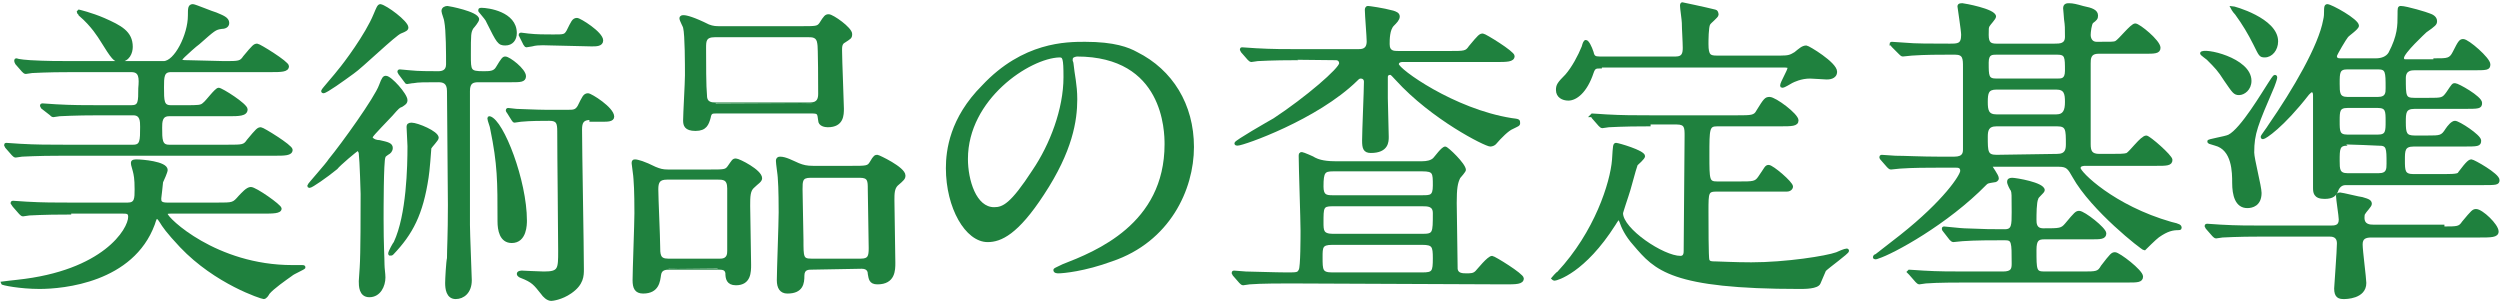
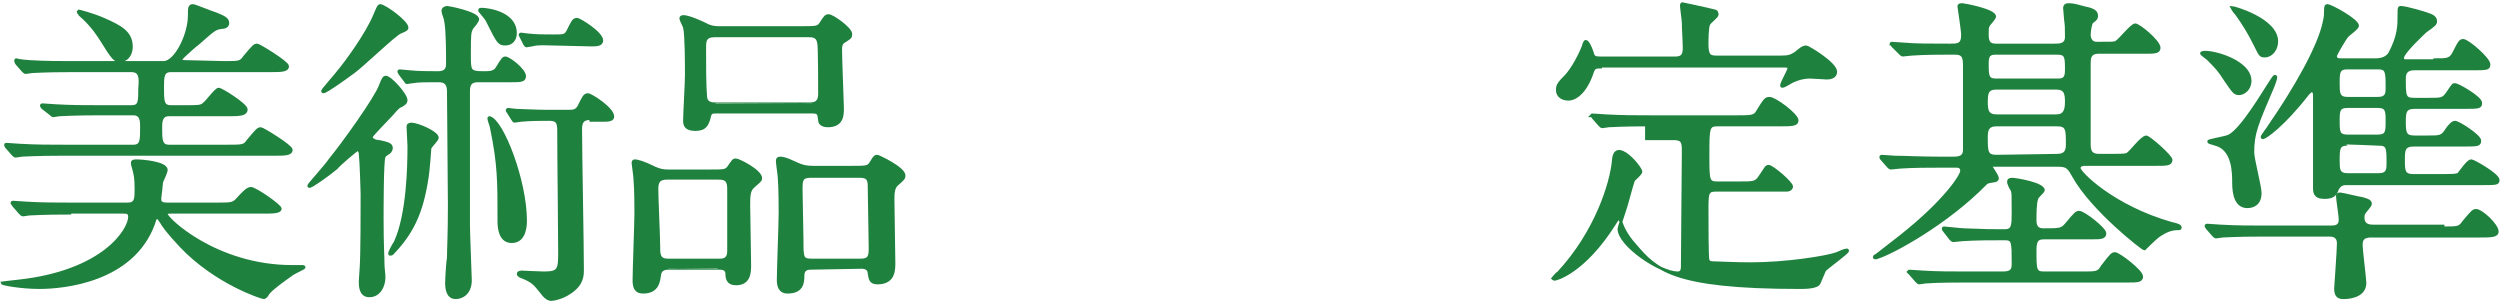
<svg xmlns="http://www.w3.org/2000/svg" version="1.1" id="レイヤー_1" x="0px" y="0px" viewBox="0 0 272.1 33" style="enable-background:new 0 0 272.1 33;" xml:space="preserve">
  <style type="text/css">
	.st0{fill:#1F813E;stroke:#1F813E;stroke-width:0.3;stroke-miterlimit:10;}
</style>
  <g>
    <path class="st0" d="M24.4,6.8c1.6,0,1.8,0,2.2-0.6c1-1.2,1.1-1.3,1.4-1.3c0.2,0,3.3,1.9,3.3,2.3c0,0.5-0.7,0.5-1.9,0.5H18.6   c-0.9,0-0.9,0.7-0.9,1.8c0,1.5,0,2.1,0.9,2.1h1.6c1.4,0,1.7,0,2-0.3c0.3-0.2,1.3-1.6,1.6-1.6s3,1.7,3,2.2c0,0.6-0.8,0.6-2,0.6h-6.4   c-0.9,0-0.9,0.8-0.9,1.4c0,1.3,0,2,0.9,2h6.4c1.6,0,1.8,0,2.2-0.6c1-1.2,1.1-1.3,1.4-1.3c0.2,0,3.3,1.9,3.3,2.3   c0,0.5-0.7,0.5-1.9,0.5h-23c-3,0-4.1,0.1-4.4,0.1c-0.1,0-0.6,0.1-0.7,0.1s-0.2-0.1-0.3-0.2L0.7,16c-0.1-0.2-0.1-0.2-0.1-0.2   c0-0.1,0-0.1,0.1-0.1c0.2,0,1.3,0.1,1.5,0.1c1.7,0.1,3.2,0.1,4.8,0.1h7.5c0.9,0,0.9-0.6,0.9-2.1c0-0.6,0-1.4-0.9-1.4h-3.6   c-3,0-4.1,0.1-4.4,0.1c-0.1,0-0.6,0.1-0.7,0.1s-0.2-0.1-0.3-0.2l-0.9-0.7c-0.1-0.2-0.1-0.2-0.1-0.2s0-0.1,0.1-0.1   c0.2,0,1.3,0.1,1.5,0.1c1.7,0.1,3.2,0.1,4.8,0.1h3.4c0.9,0,0.9-0.5,0.9-2c0.1-1.1,0.1-1.9-0.9-1.9H7.9c-3.1,0-4.1,0.1-4.4,0.1   c-0.1,0-0.6,0.1-0.7,0.1S2.6,7.8,2.5,7.7L1.8,6.9C1.7,6.7,1.7,6.7,1.7,6.6s0-0.1,0.1-0.1C2,6.6,3.1,6.7,3.3,6.7   C5,6.8,6.5,6.8,8.1,6.8h9.7c1.3,0,2.8-3,2.8-5.1c0-0.8,0-1.1,0.4-1.1c0.2,0,2.1,0.8,2.5,0.9c0.7,0.3,1.3,0.5,1.3,1   c0,0.4-0.4,0.5-0.7,0.5c-0.7,0.1-0.8,0.2-2.5,1.7c-0.3,0.2-1.4,1.2-1.6,1.4c-0.2,0.2-0.3,0.3-0.3,0.4c0,0.2,0.3,0.2,0.7,0.2   L24.4,6.8L24.4,6.8z M7.6,23.2c-3.1,0-4.1,0.1-4.4,0.1c-0.1,0-0.6,0.1-0.7,0.1s-0.2-0.1-0.3-0.2l-0.7-0.8c-0.2-0.3-0.2-0.3-0.2-0.3   s0-0.1,0.1-0.1c0.2,0,1.3,0.1,1.5,0.1c1.7,0.1,3.2,0.1,4.8,0.1h6.2c0.9,0,0.9-0.6,0.9-1.6c0-1.2-0.1-1.6-0.2-2   c-0.2-0.7-0.2-0.7-0.2-0.9c0-0.2,0.3-0.2,0.5-0.2c0.5,0,3.2,0.2,3.2,1c0,0.2-0.4,1.1-0.5,1.3c0,0.2-0.2,1.7-0.2,1.8   c0,0.3,0,0.6,0.8,0.6h5.4c1.8,0,1.8,0,2.5-0.8c0.3-0.3,0.8-0.9,1.2-0.9c0.5,0,3.2,1.9,3.2,2.2c0,0.4-0.8,0.4-1.9,0.4h-9.9   c-0.4,0-0.6,0-0.6,0.2c0,0.5,5.4,5.7,13.7,5.7c0.2,0,0.9,0,1.1,0c0.1,0,0.2,0,0.2,0.1s-1.2,0.6-1.4,0.8c-0.7,0.5-2,1.4-2.5,2   c-0.1,0.2-0.3,0.5-0.5,0.5s-5.2-1.6-9-5.6c-1.5-1.6-1.9-2.2-2.2-2.7c-0.1-0.1-0.2-0.4-0.4-0.4c-0.2,0-0.2,0.1-0.4,0.7   c-2.3,6.2-9.8,6.9-12.4,6.9c-2.1,0-4.1-0.4-4.1-0.5c0,0,1.6-0.2,1.7-0.2c9.4-1,12.2-5.6,12.2-7c0-0.5-0.3-0.5-0.8-0.5H7.6V23.2z    M13,6.6c-0.5,0-0.7-0.2-2-2.3C10.8,4,10.1,2.8,8.7,1.6c0-0.1-0.2-0.2-0.2-0.3l0.1-0.1c0,0,1.3,0.3,2.7,0.9c1.8,0.8,3,1.4,3,3   C14.3,5.7,14,6.6,13,6.6z" />
    <path class="st0" d="M41.3,15.4c0.9,0.2,1.3,0.3,1.3,0.7c0,0.3-0.2,0.5-0.4,0.6c-0.3,0.2-0.4,0.3-0.4,0.4c-0.2,0.4-0.2,5.8-0.2,6.7   c0,3,0.1,4.2,0.1,5c0,0.4,0.1,1,0.1,1.4c0,0.9-0.5,2-1.6,2c-1,0-1-1.1-1-1.6c0-0.2,0.1-1.3,0.1-1.5c0.1-1.4,0.1-6.3,0.1-8   c0-0.1-0.1-3.6-0.2-4.4c0-0.1-0.1-0.4-0.3-0.4c-0.1,0-2,1.6-2.3,2c-1.1,0.9-2.7,2-2.9,2c-0.1,0-0.1,0-0.1-0.1s2-2.3,2.3-2.8   c1.4-1.7,5-6.7,5.5-8.1c0.3-0.8,0.4-0.9,0.6-0.9c0.5,0,2.2,1.9,2.2,2.5c0,0.3-0.2,0.4-0.5,0.6c-0.3,0.1-0.4,0.2-1.1,1   c-2,2.1-2.2,2.3-2.2,2.5C40.6,15.3,41,15.4,41.3,15.4z M44.3,3c0,0.2-0.2,0.3-0.7,0.5c-0.6,0.2-4.3,3.8-5.2,4.4   c-1.1,0.8-2.9,2.1-3.2,2.1c0,0-0.1,0-0.1-0.1s1.6-1.9,1.8-2.2c0.6-0.7,3-3.9,3.9-6.1c0.3-0.7,0.4-1,0.6-1C42,0.7,44.3,2.4,44.3,3z    M42.4,27.6c0-0.2,0.5-1.1,0.6-1.2c1.4-3,1.5-8.3,1.5-10.5c0-0.3-0.1-1.8-0.1-2.1c0-0.2,0.1-0.3,0.4-0.3c0.6,0,2.8,0.9,2.8,1.5   c0,0.2-0.7,0.9-0.8,1.1c0,0.1-0.2,2.7-0.3,3.2c-0.6,4-1.7,6.1-3.8,8.3C42.6,27.7,42.5,27.7,42.4,27.6   C42.5,27.7,42.4,27.7,42.4,27.6z M43.5,8c-0.1-0.2-0.1-0.2-0.1-0.2s0-0.1,0.1-0.1c0.2,0,0.9,0.1,1.1,0.1c0.9,0.1,2.2,0.1,3.1,0.1   c0.4,0,1-0.1,1-0.9c0-1.1,0-3.7-0.2-4.7c0-0.2-0.3-0.9-0.3-1.1c0-0.3,0.3-0.4,0.5-0.4c0.1,0,3.3,0.6,3.3,1.3c0,0.2-0.5,0.8-0.6,0.9   c-0.3,0.5-0.3,0.7-0.3,3c0,1.7,0,1.9,1.5,1.9c0.7,0,1.2,0,1.5-0.5c0.6-1,0.7-1.1,0.9-1.1c0.4,0,2.1,1.3,2.1,2   c0,0.5-0.5,0.5-1.4,0.5h-3.6c-0.6,0-1.1,0.1-1.1,1.1v14.6c0,0.9,0.2,5.6,0.2,6c0,1.3-0.8,1.9-1.6,1.9c-0.9,0-1-1-1-1.6   c0-0.4,0.1-2.3,0.2-2.7c0-1.1,0.1-2.4,0.1-5.8c0-2.1-0.1-10.5-0.1-12.4c0-1-0.6-1.1-1.1-1.1c-1.4,0-2.2,0-2.7,0.1   c-0.2,0-0.6,0.1-0.7,0.1s-0.1-0.1-0.2-0.2L43.5,8z M56.1,3.6c0,0.7-0.4,1.2-1.1,1.2c-0.7,0-0.8-0.2-1.9-2.4   c-0.1-0.3-0.4-0.6-0.8-1.1c-0.1-0.1-0.1-0.1-0.1-0.2S52.3,1,52.4,1C53.1,1,56.1,1.4,56.1,3.6z M57.2,24c0,0.4,0,2.3-1.5,2.3   c-1.2,0-1.4-1.3-1.4-2.2c0-4.4,0-6.2-0.8-10.1c0-0.2-0.3-0.9-0.3-1.1c0-0.1,0-0.1,0.1-0.1C54.7,13.2,57.2,19.7,57.2,24z M64.3,12.9   c-0.9,0-1.1,0.4-1.1,1.2c0,2.2,0.2,12.8,0.2,15.2c0,0.7,0,1.6-1.3,2.5c-1,0.7-2,0.8-2.1,0.8c-0.4,0-0.8-0.4-1-0.7   c-0.8-1-1-1.3-2.3-1.8c0,0-0.3-0.1-0.3-0.3s0.4-0.2,0.4-0.2s2,0.1,2.4,0.1c1.7,0,1.7-0.4,1.7-2.4c0-2.5-0.1-10-0.1-13   c0-0.9-0.1-1.3-1-1.3c-0.7,0-2.1,0-3.1,0.1c-0.1,0-0.6,0.1-0.7,0.1s-0.1-0.1-0.2-0.2l-0.5-0.8c-0.1-0.1-0.1-0.2-0.1-0.2   c0-0.1,0.1-0.1,0.1-0.1c0.1,0,0.8,0.1,0.9,0.1c0.2,0,2.3,0.1,3.2,0.1h2.4c0.6,0,0.9,0,1.2-0.5c0.5-1,0.6-1.3,1-1.3   c0.3,0,2.7,1.5,2.7,2.4c0,0.4-0.6,0.4-1.1,0.4h-1.3V12.9z M60.1,4.8c-0.5,0-1.5-0.1-2.2,0.1c-0.1,0-0.5,0.1-0.6,0.1   s-0.1-0.1-0.2-0.2L56.7,4l-0.1-0.2c0,0,0-0.1,0.1-0.1s0.7,0.1,0.8,0.1c0.9,0.1,1.8,0.1,2.7,0.1c1.2,0,1.3,0,1.6-0.5   c0.5-1,0.6-1.3,1-1.3c0.3,0,2.7,1.5,2.7,2.3c0,0.5-0.6,0.5-1.1,0.5L60.1,4.8L60.1,4.8z" />
    <path class="st0" d="M72.9,29.2c-0.4,0-1,0-1.1,0.7s-0.2,1.9-1.8,1.9c-0.8,0-1-0.5-1-1.3c0-1,0.2-6.2,0.2-7.3c0-0.4,0-2.6-0.1-3.7   c0-0.3-0.2-1.6-0.2-1.7c0-0.2,0-0.3,0.2-0.3c0.3,0,1,0.2,2.2,0.8c0.5,0.2,0.8,0.3,1.4,0.3h4.5c1.6,0,1.8,0,2.1-0.4   c0.5-0.7,0.5-0.8,0.8-0.8s2.7,1.2,2.7,2c0,0.3-0.4,0.5-0.8,0.9c-0.5,0.4-0.5,1.1-0.5,2.1c0,0.9,0.1,5.4,0.1,6.4   c0,0.8,0,2.1-1.5,2.1c-0.9,0-1-0.6-1-1.2c-0.1-0.5-0.5-0.5-1-0.5C78.1,29.2,72.9,29.2,72.9,29.2z M78.4,28.3c0.9,0,0.9-0.7,0.9-1   v-6.8c0-1.1-0.6-1.1-1.2-1.1h-5.5c-0.9,0-1.1,0.4-1.1,1.2c0,0.9,0.2,5.2,0.2,6.1c0,1,0,1.6,1,1.6H78.4z M87.2,3   c1.6,0,1.8,0,2.1-0.4c0.5-0.8,0.6-0.9,0.9-0.9c0.4,0,2.4,1.4,2.4,2c0,0.4-0.1,0.4-0.7,0.8c-0.4,0.2-0.4,0.6-0.4,1   c0,1,0.2,5.7,0.2,6.3c0,0.7,0,1.9-1.6,1.9c-0.3,0-0.9-0.1-0.9-0.6c-0.1-0.8-0.1-0.9-0.9-0.9H78c-0.5,0-0.7,0-0.8,0.6   c-0.2,0.7-0.4,1.3-1.5,1.3s-1.2-0.5-1.2-1c0-0.7,0.2-4.1,0.2-4.9c0-1.1,0-4.4-0.2-5.2c0-0.1-0.4-0.8-0.4-1s0.2-0.2,0.3-0.2   c0.3,0,1.1,0.2,2.7,1C77.6,3,78,3,78.3,3C78.3,3,87.2,3,87.2,3z M88.2,11.3c0.9,0,1-0.6,1-1.1c0-0.4,0-5.3-0.1-5.5   c-0.1-0.8-0.7-0.8-1.1-0.8H77.8c-1.1,0-1.1,0.6-1.1,1.3c0,1.7,0,4.2,0.1,5.2c0,0.9,0.7,0.9,1.1,0.9C77.9,11.3,88.2,11.3,88.2,11.3z    M88.3,29.2c-0.3,0-0.9,0-0.9,0.8s-0.1,1.8-1.7,1.8c-0.7,0-1-0.5-1-1.3c0-1,0.2-6.2,0.2-7.4c0-0.3,0-2.7-0.1-3.8   c0-0.2-0.2-1.5-0.2-1.8c0-0.2,0.1-0.3,0.3-0.3c0.6,0,1.3,0.4,2,0.7c0.5,0.2,0.9,0.3,1.6,0.3h4.2c1.6,0,1.8,0,2.1-0.5   c0.4-0.7,0.5-0.7,0.7-0.7c0.1,0,2.9,1.3,2.9,2.1c0,0.3-0.1,0.4-0.8,1c-0.4,0.4-0.4,1-0.4,1.7c0,1,0.1,5.7,0.1,6.8   c0,0.8,0,2.2-1.8,2.2c-0.8,0-0.8-0.5-0.9-1c0-0.1,0-0.7-0.8-0.7L88.3,29.2L88.3,29.2z M88.2,19.2c-1,0-1,0.5-1,1.4s0.1,4.7,0.1,5.5   c0,1.9,0,2.2,1,2.2h5.4c0.9,0,1-0.4,1-1.3c0-1-0.1-5.5-0.1-6.4s0-1.4-1-1.4C93.6,19.2,88.2,19.2,88.2,19.2z" />
-     <path class="st0" d="M116.6,6.6c0,0.1,0.1,0.2,0.1,0.4c0.1,1.1,0.4,2.2,0.4,3.8c0,2.3-0.5,5.6-3.6,10.3c-2.8,4.3-4.6,5.1-6,5.1   c-2.3,0-4.4-3.6-4.4-7.9c0-1.9,0.4-5.4,3.9-8.9c4.4-4.7,9.1-4.7,11.1-4.7c3.2,0,4.7,0.6,5.6,1.1c3.8,1.9,6.1,5.6,6.1,10.2   s-2.6,10.2-8.8,12.3c-3,1.1-5.3,1.3-5.8,1.3c-0.1,0-0.4,0-0.4-0.2c0-0.1,0.1-0.1,0.9-0.5c3.6-1.4,11.2-4.4,11.2-13.2   c0-1.4-0.1-9.7-9.7-9.7C116.6,6.1,116.6,6.3,116.6,6.6z M105.2,17.3c0,2.3,0.9,5.4,3,5.4c1,0,1.9-0.4,4.3-4.1   c1.9-2.8,3.4-6.7,3.4-10.2c0-2.1-0.1-2.3-0.6-2.3C112,6.2,105.2,10.7,105.2,17.3z" />
-     <path class="st0" d="M140.4,30.7c-0.8,0-3.2,0-4.4,0.1c-0.1,0-0.6,0.1-0.7,0.1s-0.2-0.1-0.3-0.2l-0.7-0.8c-0.1-0.2-0.1-0.2-0.1-0.2   c0-0.1,0.1-0.1,0.1-0.1c0.2,0,1.1,0.1,1.3,0.1c0.4,0,3.3,0.1,4.4,0.1c1.2,0,1.3,0,1.5-0.4c0.2-0.3,0.2-3.7,0.2-4.3   c0-1.2-0.2-6.9-0.2-8.1c0-0.2,0-0.3,0.2-0.3c0.1,0,1.3,0.5,1.4,0.6c0.2,0.1,0.8,0.4,2.2,0.4h9.5c0.5,0,1-0.1,1.3-0.4   c0.2-0.2,0.9-1.2,1.2-1.2c0.2,0,2.1,1.8,2.1,2.4c0,0.1-0.5,0.7-0.6,0.8c-0.3,0.6-0.4,1.2-0.4,2.8c0,0.6,0.1,7.1,0.1,7.2   c0.1,0.6,0.7,0.6,1.1,0.6c0.5,0,0.8,0,1.1-0.3c0.2-0.2,1.3-1.6,1.7-1.6c0.2,0,3.3,1.9,3.3,2.3c0,0.5-0.7,0.5-1.9,0.5L140.4,30.7   L140.4,30.7z M141.3,6.4c-3.1,0-4.1,0.1-4.4,0.1c-0.1,0-0.6,0.1-0.7,0.1s-0.2-0.1-0.3-0.2l-0.7-0.8c-0.1-0.2-0.1-0.2-0.1-0.2   c0-0.1,0-0.1,0.1-0.1c0.2,0,1.3,0.1,1.5,0.1c1.7,0.1,3.2,0.1,4.8,0.1h6.3c0.4,0,1.1,0,1.1-1c0-0.5-0.2-2.9-0.2-3.4   c0-0.1,0-0.3,0.2-0.3c0.1,0,1.6,0.2,2.7,0.5c0.3,0.1,0.6,0.2,0.6,0.5s-0.3,0.6-0.6,0.9c-0.5,0.5-0.5,1.6-0.5,2.1   c0,0.9,0.6,0.9,1.1,0.9h5.6c1.6,0,1.8,0,2.2-0.6c1-1.2,1.1-1.3,1.4-1.3c0.2,0,3.3,1.9,3.3,2.3c0,0.5-0.7,0.5-1.9,0.5h-10.2   c-0.2,0-0.5,0.1-0.5,0.4c0,0.6,6.1,5,12.4,6c0.8,0.1,0.8,0.1,0.8,0.4c0,0.2-0.1,0.2-0.7,0.5c-0.5,0.2-1.3,1-1.9,1.7   c-0.1,0.1-0.3,0.2-0.5,0.2c-0.5,0-6.3-2.9-10.2-7.2c-0.4-0.4-0.5-0.6-0.7-0.6s-0.4,0.1-0.4,0.4v2.3c0,0.4,0.1,4.1,0.1,4.2   c0,0.5,0,1.6-1.8,1.6c-0.7,0-0.8-0.4-0.8-1.2c0-1,0.2-5.5,0.2-6.4c0-0.4-0.3-0.5-0.5-0.5s-0.3,0.1-0.5,0.3c-4.3,4.2-12.3,7-12.9,7   c-0.1,0-0.2,0-0.2-0.1c0-0.2,3.5-2.2,4.2-2.6c3.5-2.3,7.2-5.5,7.2-6.1c0-0.3-0.2-0.5-0.5-0.5C145.4,6.4,141.3,6.4,141.3,6.4z    M154.8,25.6c1.3,0,1.3-0.2,1.3-2.4c0-0.9-0.7-0.9-1.3-0.9H145c-1.1,0-1.1,0.3-1.1,1.9c0,0.9,0,1.4,1.2,1.4H154.8z M154.8,29.8   c1.2,0,1.3-0.2,1.3-1.7c0-1.3-0.1-1.6-1.3-1.6H145c-1.2,0-1.2,0.4-1.2,1.5c0,1.4,0,1.8,1.2,1.8C145,29.8,154.8,29.8,154.8,29.8z    M154.8,21.4c0.9,0,1.3,0,1.3-1.2c0-1.4,0-1.7-1.3-1.7h-9.7c-1,0-1.2,0.2-1.2,1.8c0,1,0.4,1.1,1.1,1.1   C145,21.4,154.8,21.4,154.8,21.4z" />
-     <path class="st0" d="M179.5,13.6c-3.1,0-4.1,0.1-4.4,0.1c-0.1,0-0.6,0.1-0.7,0.1c-0.1,0-0.2-0.1-0.3-0.2l-0.7-0.8   c-0.1-0.2-0.2-0.2-0.2-0.2l0.1-0.1c0.2,0,1.3,0.1,1.5,0.1c1.7,0.1,3.2,0.1,4.8,0.1h9.5c1.5,0,1.9,0,2.2-0.6   c0.8-1.3,0.9-1.4,1.3-1.4c0.6,0,3,1.8,3,2.4c0,0.5-0.6,0.5-1.9,0.5h-6.8c-1,0-1,0.4-1,3.3c0,2.7,0,3,1,3h2.4c1.5,0,1.8,0,2.2-0.6   c0.7-1,0.7-1.2,1-1.2c0.4,0,2.5,1.8,2.5,2.2c0,0.2-0.2,0.4-0.5,0.4s-0.4,0-1.3,0h-6.3c-1.1,0-1.1,0.2-1.1,2.3c0,1.2,0,5.1,0.1,5.3   c0.1,0.3,0.4,0.3,0.8,0.3c0.3,0,2.1,0.1,3.9,0.1c3.8,0,8.2-0.7,9.3-1.1c0.2-0.1,0.9-0.4,1.1-0.4c0,0,0.1,0,0.1,0.1   c0,0.2-2.1,1.7-2.5,2.1c-0.1,0.2-0.5,1.2-0.6,1.4c-0.2,0.5-1.6,0.5-2.1,0.5c-14,0-15.7-2-18-4.7c-0.9-1-1.3-1.9-1.5-2.5   c-0.1-0.2-0.1-0.3-0.2-0.3c-0.1,0-0.2,0.1-0.5,0.6c-3.3,5.2-6.3,6-6.5,6c-0.1,0-0.2-0.1-0.2-0.1s0.5-0.6,0.6-0.6   c4.1-4.4,5.8-9.8,6-12.3c0.1-1.6,0.1-1.7,0.3-1.7s3,0.8,3,1.3c0,0.2-0.7,0.8-0.8,0.9c-0.2,0.5-0.8,2.9-1,3.4c0,0-0.6,1.8-0.6,1.9   c0,1.8,4.5,4.8,6.4,4.8c0.5,0,0.5-0.5,0.5-0.7c0-2,0.1-10.7,0.1-12.5c0-0.9,0-1.4-1-1.4h-3V13.6z M174.2,7.3c-0.5,0-0.7,0-0.9,0.6   c-0.7,2.1-1.8,2.9-2.6,2.9c-0.6,0-1.2-0.3-1.2-1c0-0.5,0.1-0.7,1-1.6c0.7-0.8,1.4-2.1,1.8-3.1c0.1-0.4,0.2-0.6,0.3-0.6   c0.2,0,0.5,0.6,0.7,1.2c0.1,0.5,0.3,0.6,0.8,0.6h8.3c0.8,0,0.9-0.5,0.9-1.1s-0.1-2.1-0.1-2.7c0-0.3-0.2-1.6-0.2-1.9   c0-0.2,0.1-0.2,0.1-0.2s2.4,0.5,3.6,0.8c0.1,0,0.2,0.2,0.2,0.4s-0.8,0.8-0.9,1c-0.2,0.3-0.2,1.9-0.2,2.2c0,1.3,0.3,1.4,1.1,1.4h6.9   c0.9,0,1.1-0.1,1.6-0.4c0.5-0.4,0.8-0.7,1.2-0.7c0.2,0,3.2,1.8,3.2,2.7c0,0.7-0.8,0.7-1,0.7s-1.5-0.1-1.8-0.1c-1,0-1.8,0.4-2,0.5   s-0.8,0.5-1,0.5c-0.1,0-0.1,0-0.1-0.1c0-0.3,0.8-1.6,0.8-1.9c0-0.2-0.2-0.2-0.7-0.2h-19.8V7.3z" />
+     <path class="st0" d="M179.5,13.6c-3.1,0-4.1,0.1-4.4,0.1c-0.1,0-0.6,0.1-0.7,0.1c-0.1,0-0.2-0.1-0.3-0.2l-0.7-0.8   c-0.1-0.2-0.2-0.2-0.2-0.2l0.1-0.1c0.2,0,1.3,0.1,1.5,0.1c1.7,0.1,3.2,0.1,4.8,0.1h9.5c1.5,0,1.9,0,2.2-0.6   c0.8-1.3,0.9-1.4,1.3-1.4c0.6,0,3,1.8,3,2.4c0,0.5-0.6,0.5-1.9,0.5h-6.8c-1,0-1,0.4-1,3.3c0,2.7,0,3,1,3h2.4c1.5,0,1.8,0,2.2-0.6   c0.7-1,0.7-1.2,1-1.2c0.4,0,2.5,1.8,2.5,2.2c0,0.2-0.2,0.4-0.5,0.4s-0.4,0-1.3,0h-6.3c-1.1,0-1.1,0.2-1.1,2.3c0,1.2,0,5.1,0.1,5.3   c0.1,0.3,0.4,0.3,0.8,0.3c0.3,0,2.1,0.1,3.9,0.1c3.8,0,8.2-0.7,9.3-1.1c0.2-0.1,0.9-0.4,1.1-0.4c0,0,0.1,0,0.1,0.1   c0,0.2-2.1,1.7-2.5,2.1c-0.1,0.2-0.5,1.2-0.6,1.4c-0.2,0.5-1.6,0.5-2.1,0.5c-14,0-15.7-2-18-4.7c-0.9-1-1.3-1.9-1.5-2.5   c-0.1-0.2-0.1-0.3-0.2-0.3c-0.1,0-0.2,0.1-0.5,0.6c-3.3,5.2-6.3,6-6.5,6c-0.1,0-0.2-0.1-0.2-0.1s0.5-0.6,0.6-0.6   c4.1-4.4,5.8-9.8,6-12.3s3,0.8,3,1.3c0,0.2-0.7,0.8-0.8,0.9c-0.2,0.5-0.8,2.9-1,3.4c0,0-0.6,1.8-0.6,1.9   c0,1.8,4.5,4.8,6.4,4.8c0.5,0,0.5-0.5,0.5-0.7c0-2,0.1-10.7,0.1-12.5c0-0.9,0-1.4-1-1.4h-3V13.6z M174.2,7.3c-0.5,0-0.7,0-0.9,0.6   c-0.7,2.1-1.8,2.9-2.6,2.9c-0.6,0-1.2-0.3-1.2-1c0-0.5,0.1-0.7,1-1.6c0.7-0.8,1.4-2.1,1.8-3.1c0.1-0.4,0.2-0.6,0.3-0.6   c0.2,0,0.5,0.6,0.7,1.2c0.1,0.5,0.3,0.6,0.8,0.6h8.3c0.8,0,0.9-0.5,0.9-1.1s-0.1-2.1-0.1-2.7c0-0.3-0.2-1.6-0.2-1.9   c0-0.2,0.1-0.2,0.1-0.2s2.4,0.5,3.6,0.8c0.1,0,0.2,0.2,0.2,0.4s-0.8,0.8-0.9,1c-0.2,0.3-0.2,1.9-0.2,2.2c0,1.3,0.3,1.4,1.1,1.4h6.9   c0.9,0,1.1-0.1,1.6-0.4c0.5-0.4,0.8-0.7,1.2-0.7c0.2,0,3.2,1.8,3.2,2.7c0,0.7-0.8,0.7-1,0.7s-1.5-0.1-1.8-0.1c-1,0-1.8,0.4-2,0.5   s-0.8,0.5-1,0.5c-0.1,0-0.1,0-0.1-0.1c0-0.3,0.8-1.6,0.8-1.9c0-0.2-0.2-0.2-0.7-0.2h-19.8V7.3z" />
    <path class="st0" d="M227,17.9c-0.2,0-0.7,0-0.7,0.4c0,0.5,3.7,4.2,10,6c0.9,0.2,1,0.3,1,0.5c0,0.1-0.1,0.1-0.2,0.1   c-0.6,0-1.2,0.1-2.2,0.8c-0.3,0.2-1.5,1.4-1.5,1.4c-0.2,0-5.7-4.3-7.7-7.9c-0.5-0.9-0.7-1.2-1.6-1.2h-7.2c-0.1,0-0.2,0-0.2,0.1   s0.7,1,0.7,1.3c0,0.2-0.2,0.3-0.4,0.3c-0.6,0.1-0.7,0.1-0.9,0.3c-4.2,4.3-10.1,7.5-11.7,8c-0.2,0.1-0.4,0.1-0.4,0s0.1-0.2,0.2-0.2   c0.5-0.4,1.8-1.4,2.7-2.1c4.8-3.8,6.6-6.6,6.6-7.1s-0.4-0.5-0.6-0.5h-2c-1,0-2.7,0-4.1,0.1c-0.1,0-1,0.1-1,0.1   c-0.1,0-0.2-0.1-0.3-0.2l-0.7-0.8c-0.1-0.1-0.1-0.2-0.1-0.2c0-0.1,0.1-0.1,0.1-0.1c0.2,0,1.3,0.1,1.5,0.1c1,0,2.8,0.1,4.8,0.1h1.6   c1.1,0,1.1-0.6,1.1-1V7.3c0-0.9,0-1.5-1-1.5h-0.6c-1,0-2.7,0-4.1,0.1c-0.1,0-0.9,0.1-1,0.1s-0.2-0.1-0.3-0.2L206,5   c-0.1-0.2-0.2-0.2-0.2-0.2c0-0.1,0.1-0.1,0.1-0.1c0.2,0,1.3,0.1,1.5,0.1c1,0.1,2.8,0.1,4.8,0.1c0.9,0,1.4,0,1.4-1.1   c0-0.5-0.4-3-0.4-3.1c0-0.2,0.2-0.2,0.4-0.2c0.1,0,3.5,0.6,3.5,1.3c0,0.2-0.6,0.8-0.7,1s-0.1,0.3-0.1,1c0,0.9,0.3,1.1,1,1.1h6.3   c0.6,0,1.3,0,1.3-0.9c0-1,0-1.2-0.1-1.9c0-0.2-0.1-1.1-0.1-1.2c0-0.4,0.3-0.4,0.5-0.4c0.4,0,0.8,0.1,1.5,0.3c1,0.2,1.5,0.4,1.5,0.9   c0,0.3-0.1,0.4-0.5,0.7c-0.2,0.2-0.3,1.1-0.3,1.4c0,0.4,0.2,0.9,0.8,0.9c1.7,0,1.9,0,2.1-0.1c0.4-0.2,1.7-1.9,2.1-1.9   s2.6,1.8,2.6,2.5c0,0.5-0.5,0.5-1.6,0.5h-5c-1,0-1,0.7-1,1.2c0,1.3,0,7.4,0,8.8c0,0.8,0.2,1.2,1.1,1.2h1.1c1,0,1.6,0,1.9-0.1   c0.4-0.2,1.6-1.9,2.1-1.9c0.3,0,2.7,2.1,2.7,2.5c0,0.5-0.5,0.5-1.6,0.5H227z M211.6,25.1c-0.1-0.1-0.1-0.2-0.1-0.2   c0-0.1,0-0.1,0.1-0.1s1.9,0.2,2.2,0.2c2.6,0.1,2.7,0.1,4.4,0.1c0.9,0,0.9-0.6,0.9-2c0-2,0-2.1-0.1-2.4c-0.1-0.1-0.4-0.7-0.4-0.9   c0-0.2,0.1-0.3,0.4-0.3c0.4,0,3.4,0.5,3.4,1.2c0,0.2-0.7,0.7-0.7,0.9c-0.2,0.4-0.2,1.8-0.2,2.3c0,0.4,0,1.1,0.9,1.1   c1.8,0,2,0,2.5-0.6c1-1.2,1.1-1.3,1.4-1.3c0.5,0,2.8,1.8,2.8,2.3s-0.5,0.5-1.5,0.5h-5.1c-0.7,0-1,0.2-1,1.3c0,2.2,0,2.5,1,2.5h4.1   c1.6,0,1.8,0,2.2-0.7c1-1.3,1.1-1.4,1.4-1.4c0.4,0,2.9,1.9,2.9,2.5c0,0.5-0.5,0.5-1.5,0.5h-17.6c-0.8,0-3.2,0-4.4,0.1   c-0.1,0-0.6,0.1-0.7,0.1s-0.2-0.1-0.3-0.2l-0.7-0.8c-0.1-0.1-0.2-0.2-0.2-0.2l0.1-0.1c0.2,0,1.3,0.1,1.5,0.1   c1.6,0.1,3.2,0.1,4.8,0.1h3.9c1,0,1.1-0.4,1.1-1c0-2.4,0-2.7-0.9-2.7c-1.4,0-3.2,0-4.6,0.1c-0.1,0-0.9,0.1-1,0.1s-0.2-0.1-0.3-0.2   L211.6,25.1z M223.8,12.6c0.9,0,1.1-0.6,1.1-1.5s-0.1-1.5-1.1-1.5h-6.5c-1,0-1.1,0.5-1.1,1.5c0,0.9,0.1,1.5,1.1,1.5H223.8z    M223.9,16.9c1,0,1.1-0.6,1.1-1.2c0-1.6,0-2.1-1.1-2.1h-6.6c-1,0-1.1,0.6-1.1,1.3c0,1.6,0,2.1,1.1,2.1L223.9,16.9L223.9,16.9z    M223.9,8.7c0.5,0,1,0,1-1c0-1.5,0-1.9-1-1.9h-6.6c-0.5,0-1,0-1,1c0,1.5,0,1.9,1,1.9H223.9z" />
    <path class="st0" d="M244.9,8.8c0,0.9-0.7,1.4-1.2,1.4s-0.6-0.2-1.5-1.5c-0.7-1.1-1-1.4-1.9-2.3c-0.1-0.1-0.7-0.5-0.7-0.6   C239.8,5.3,244.9,6.4,244.9,8.8z M265.9,24.8c1.6,0,1.8,0,2.2-0.6c1-1.2,1.1-1.3,1.4-1.3c0.6,0,2.3,1.6,2.3,2.3   c0,0.5-0.7,0.5-1.9,0.5h-11.8c-0.7,0-1.1,0.2-1.1,0.9c0,0.7,0.4,3.7,0.4,4.2c0,1.6-2.1,1.6-2.3,1.6c-0.5,0-0.9-0.1-0.9-1   c0-0.2,0.3-4.1,0.3-4.9c0-0.9-0.7-0.9-1-0.9h-7.2c-3.1,0-4.1,0.1-4.4,0.1c-0.1,0-0.6,0.1-0.7,0.1s-0.2-0.1-0.3-0.2l-0.7-0.8   c-0.1-0.2-0.1-0.2-0.1-0.2s0-0.1,0.1-0.1c0.2,0,1.3,0.1,1.5,0.1c1.7,0.1,3.2,0.1,4.8,0.1h7.1c0.5,0,1.1,0,1.1-0.8   c0-0.4-0.3-2.2-0.3-2.6c0-0.1,0.1-0.2,0.3-0.2c0.2,0,2.2,0.5,2.4,0.5c0.7,0.2,0.9,0.3,0.9,0.6c0,0.2-0.6,0.8-0.7,1   c-0.1,0.1-0.1,0.4-0.1,0.5c0,0.9,0.8,0.9,1.1,0.9h7.6V24.8z M242.6,14.8c1.4-0.7,3.8-4.8,4.4-5.7c0.2-0.3,0.5-0.8,0.6-0.8   s0.1,0.1,0.1,0.1c0,0.1,0,0.2-0.3,1c-1.8,4.2-2.2,5.1-2.2,7.2c0,0.7,0.8,3.7,0.8,4.4c0,1.3-0.9,1.5-1.4,1.5c-1.2,0-1.5-1.3-1.5-2.6   c0-1.1,0-3.7-2-4.2c-0.7-0.2-0.7-0.2-0.7-0.3C240.2,15.3,242.2,15,242.6,14.8z M247.8,4.5c0,0.9-0.6,1.6-1.3,1.6   c-0.5,0-0.5-0.1-1.1-1.3s-1.2-2.2-2-3.3c-0.3-0.3-0.5-0.7-0.5-0.7C243.1,0.8,247.8,2.1,247.8,4.5z M265,6.5c1.4,0,1.7,0,2.1-0.8   c0.6-1.2,0.7-1.3,1-1.3c0.5,0,2.8,2,2.8,2.6c0,0.5-0.2,0.5-1.9,0.5h-6.2c-0.3,0-1.1,0-1.1,1c0,2,0,2.3,1.1,2.3h1.5   c1.5,0,1.6,0,2.1-0.7c0.6-0.9,0.6-0.9,0.8-0.9c0.3,0,2.8,1.4,2.8,2c0,0.5-0.2,0.5-1.9,0.5h-5.3c-1.1,0-1.1,0.6-1.1,1.6   c0,1.2,0.1,1.6,1.1,1.6h1.4c1.4,0,1.6,0,2.1-0.8c0.2-0.3,0.6-0.8,0.9-0.8c0.4,0,2.7,1.5,2.7,2s-0.2,0.5-1.9,0.5h-5.3   c-1.1,0-1.1,0.6-1.1,1.6c0,1.2,0,1.7,1.1,1.7h3.3c1.5,0,1.6-0.1,1.7-0.3c0.9-1.2,1.1-1.3,1.3-1.3c0.2,0,2.9,1.5,2.9,2.1   c0,0.4-0.2,0.4-1.9,0.4h-14.7c-0.4,0-0.7,0.2-0.9,0.6c-0.2,0.6-0.5,0.9-1.4,0.9c-1.1,0-1.1-0.6-1.1-1.1v-9.9c0-0.3,0-0.6-0.3-0.6   c-0.1,0-0.2,0.1-0.4,0.3c-2.8,3.6-4.7,4.8-4.9,4.8c0,0-0.1,0-0.1-0.1s0.7-1,0.8-1.2c2.7-3.9,5.5-8.7,6-11.5c0.1-0.4,0.1-0.7,0.1-1   s0-0.6,0.2-0.6c0.4,0,3.3,1.6,3.3,2.2c0,0.3-1.1,1-1.2,1.2c-0.1,0.1-1.2,1.9-1.2,2.1c0,0.3,0.2,0.4,0.5,0.4h3.9   c0.6,0,1.2-0.2,1.5-0.7c1-1.9,1-3,1-4.2c0-0.7,0-0.8,0.2-0.8c0.6,0,2.9,0.7,3.1,0.8c0.3,0.1,0.7,0.3,0.7,0.7c0,0.3-0.1,0.4-1.1,1.1   c-0.1,0.1-2.5,2.3-2.5,2.9c0,0.3,0.2,0.3,0.3,0.3h3.2V6.5z M255.5,11.6c-1,0-1,0.5-1,1.6s0,1.6,1,1.6h3.3c1,0,1-0.5,1-1.6   s0-1.6-1-1.6H255.5z M255.5,15.7c-1,0-1,0.5-1,1.8c0,0.9,0,1.5,1,1.5h3.4c1,0,1-0.6,1-1.2c0-1.7,0-2.1-1-2.1   C258.9,15.7,255.5,15.7,255.5,15.7z M255.5,7.4c-1,0-1,0.5-1,1.7c0,1,0,1.6,1,1.6h3.3c1,0,1-0.6,1-1.1c0-1.8,0-2.2-1-2.2H255.5z" />
  </g>
</svg>